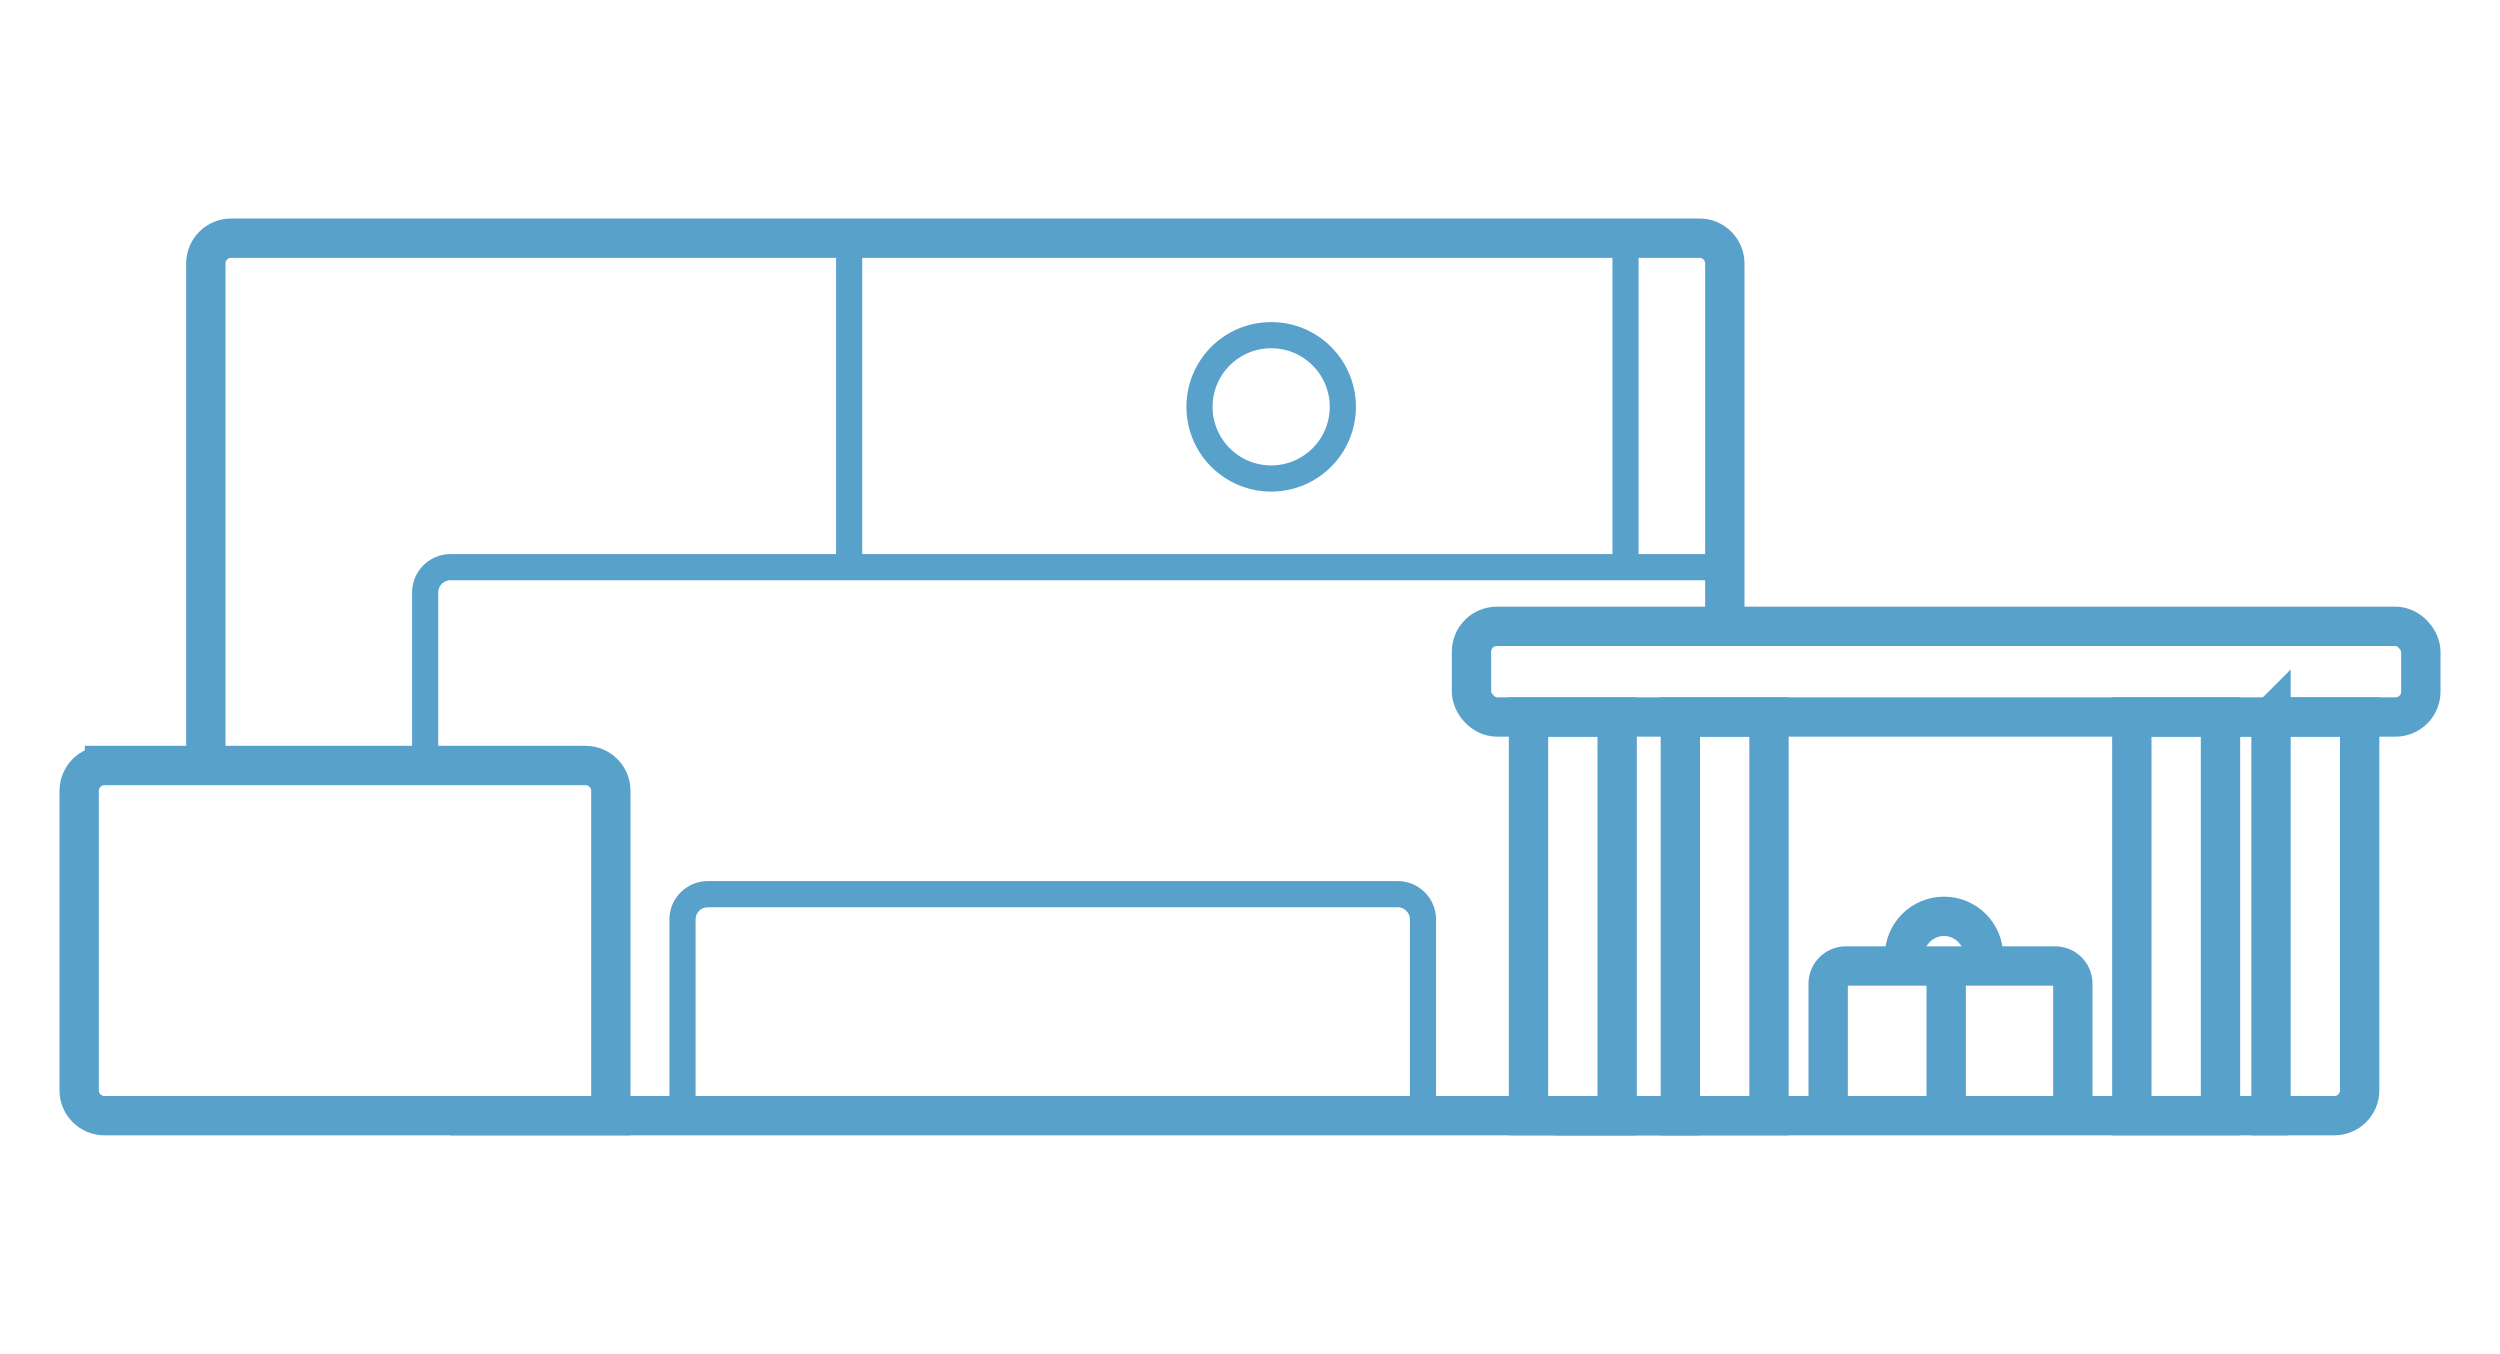
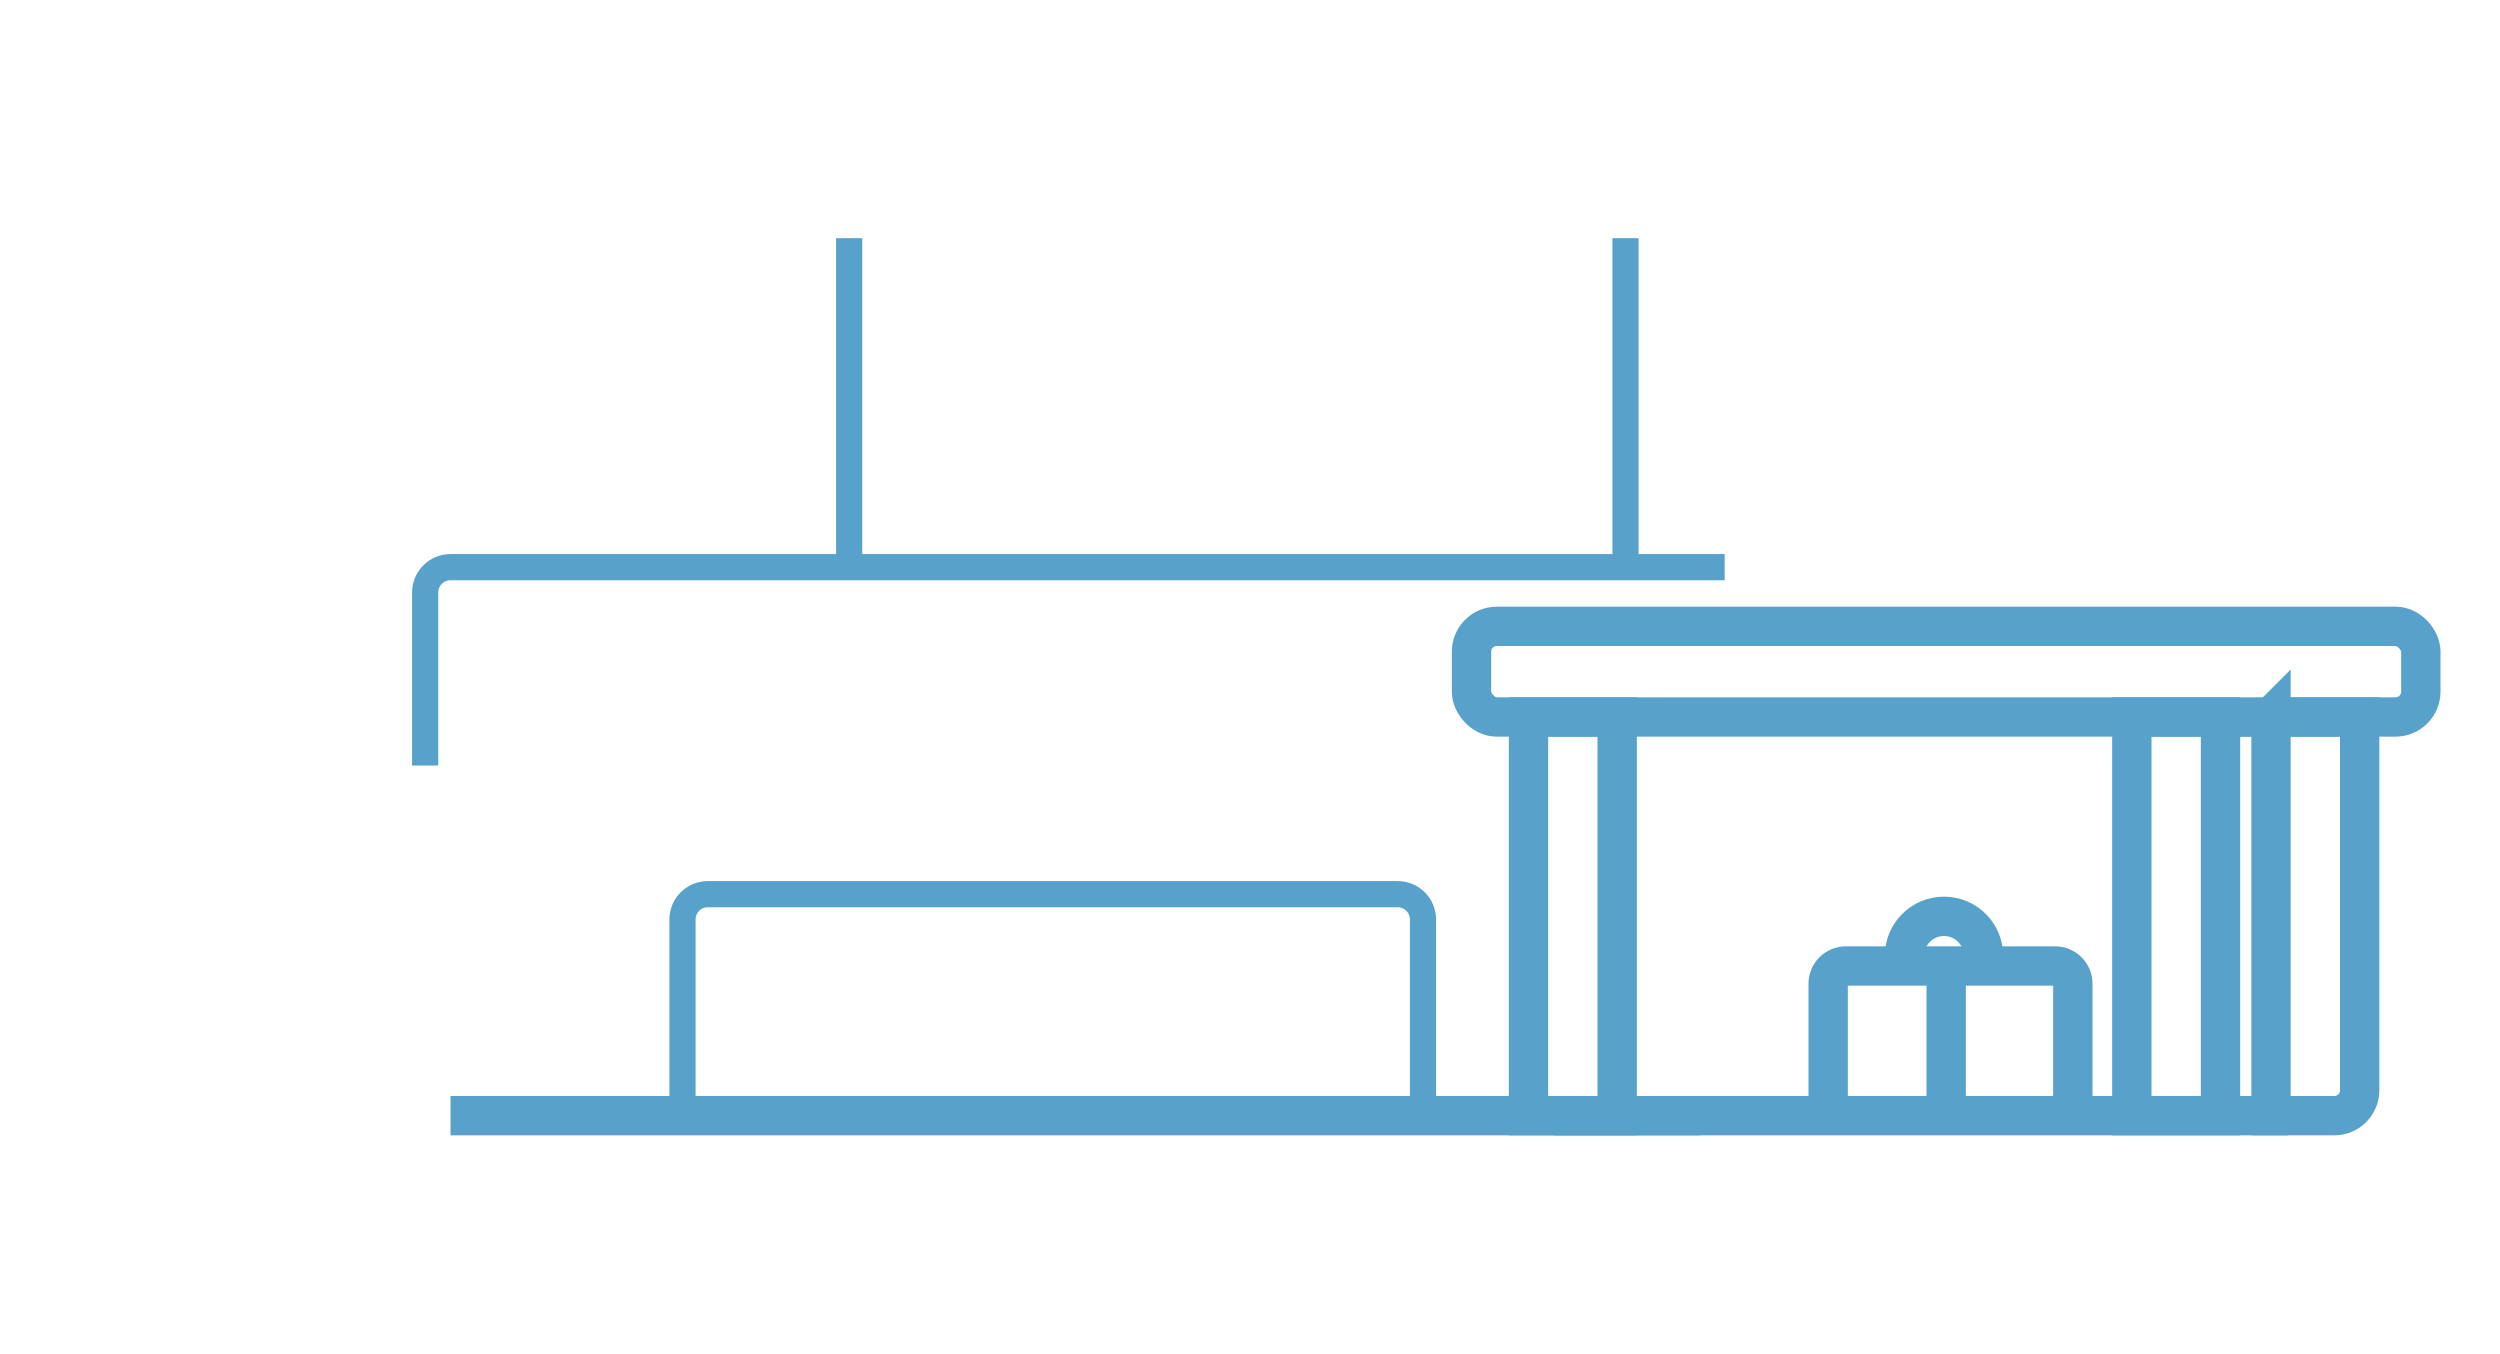
<svg xmlns="http://www.w3.org/2000/svg" id="_レイヤー_2" width="150" height="81.23" viewBox="0 0 150 81.23">
  <defs>
    <style>.cls-1{stroke-width:2.36px;}.cls-1,.cls-2,.cls-3{fill:none;}.cls-1,.cls-3{stroke:#57a1cb;stroke-miterlimit:10;}.cls-3{stroke-width:1.57px;}</style>
  </defs>
  <g id="_レイヤー_1-2">
    <rect class="cls-2" width="150" height="81.23" />
-     <path class="cls-1" d="m6.27,45.93h28.86c.84,0,1.52.68,1.52,1.52v19.49H6.27c-.84,0-1.52-.68-1.52-1.52v-17.97c0-.84.68-1.52,1.52-1.52Z" />
-     <path class="cls-1" d="m12.35,45.93V15.81c0-.84.68-1.52,1.52-1.52h88.1c.84,0,1.52.68,1.52,1.52v21.77" />
    <path class="cls-3" d="m103.48,34.03H27.03c-.84,0-1.52.68-1.52,1.52v10.38" />
    <line class="cls-1" x1="27.03" y1="66.94" x2="101.96" y2="66.94" />
    <rect class="cls-1" x="88.29" y="37.58" width="56.96" height="5.44" rx="1.52" ry="1.52" />
    <path class="cls-1" d="m124.37,66.77v-7.75c0-.58-.47-1.06-1.06-1.06h-12.56c-.58,0-1.06.47-1.06,1.06v7.75" />
    <rect class="cls-1" x="91.71" y="43.02" width="5.32" height="23.92" />
-     <rect class="cls-1" x="100.82" y="43.02" width="5.32" height="23.92" />
    <path class="cls-1" d="m136.26,43.02h5.32v22.4c0,.84-.68,1.52-1.52,1.52h-3.8v-23.92h0Z" />
    <rect class="cls-1" x="127.91" y="43.02" width="5.32" height="23.92" />
    <line class="cls-1" x1="93.23" y1="66.94" x2="137.28" y2="66.94" />
    <path class="cls-1" d="m114.27,57.35c0-1.31,1.06-2.37,2.37-2.37s2.37,1.06,2.37,2.37" />
    <line class="cls-1" x1="116.77" y1="57.96" x2="116.77" y2="66.34" />
-     <circle class="cls-3" cx="76.27" cy="24.41" r="4.3" />
    <line class="cls-3" x1="50.95" y1="34.03" x2="50.95" y2="14.29" />
    <line class="cls-3" x1="97.53" y1="34.03" x2="97.53" y2="14.29" />
    <path class="cls-3" d="m42.47,53.65h41.39c.84,0,1.52.68,1.52,1.52v11.77h-44.43v-11.77c0-.84.68-1.52,1.52-1.52Z" />
  </g>
</svg>